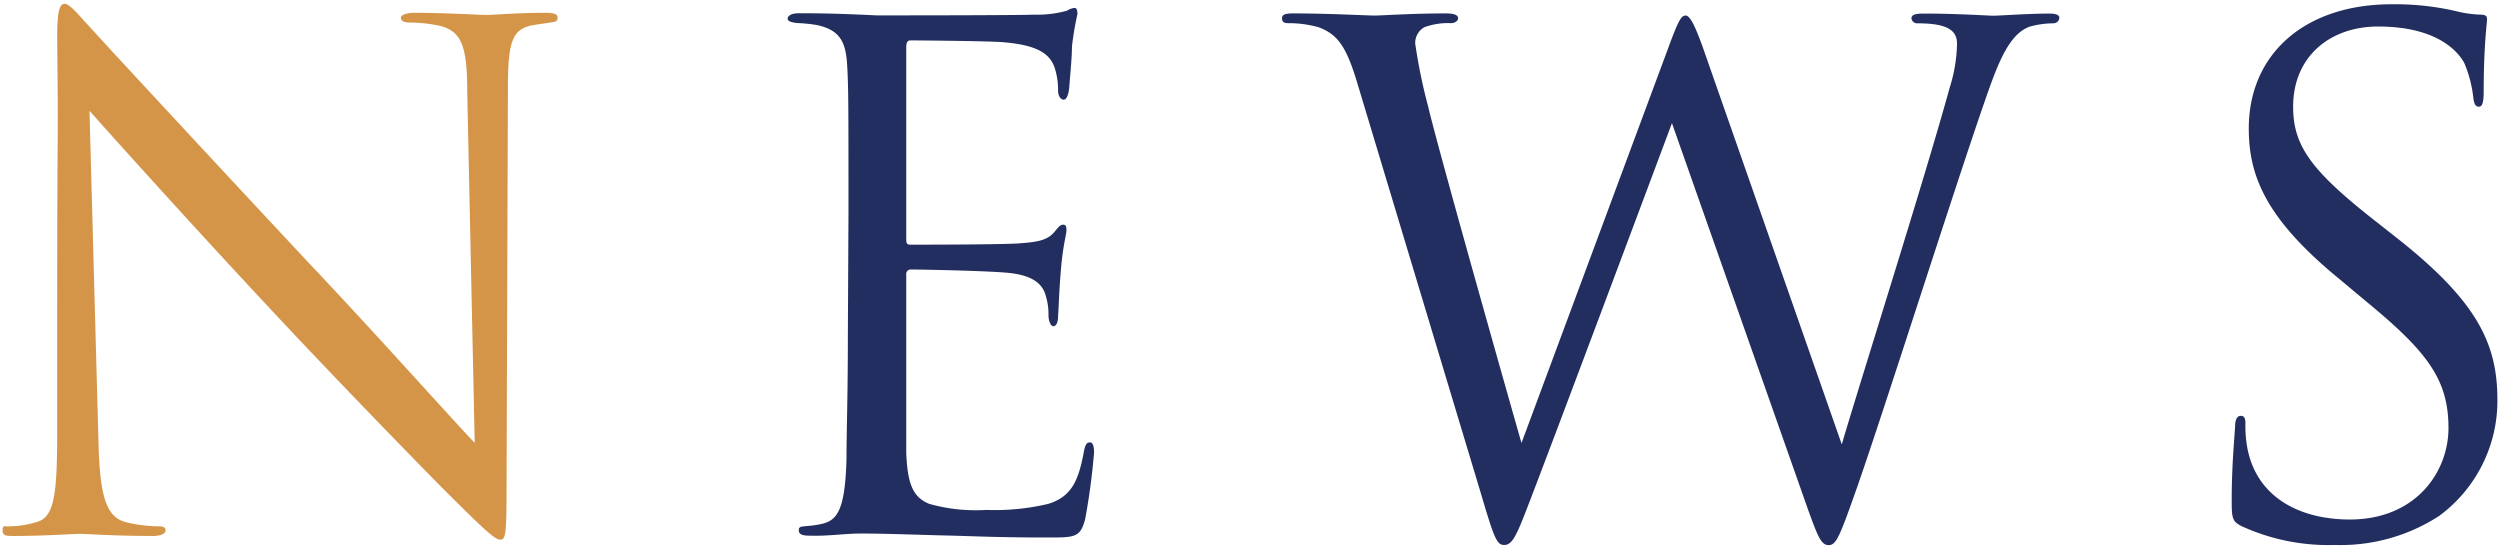
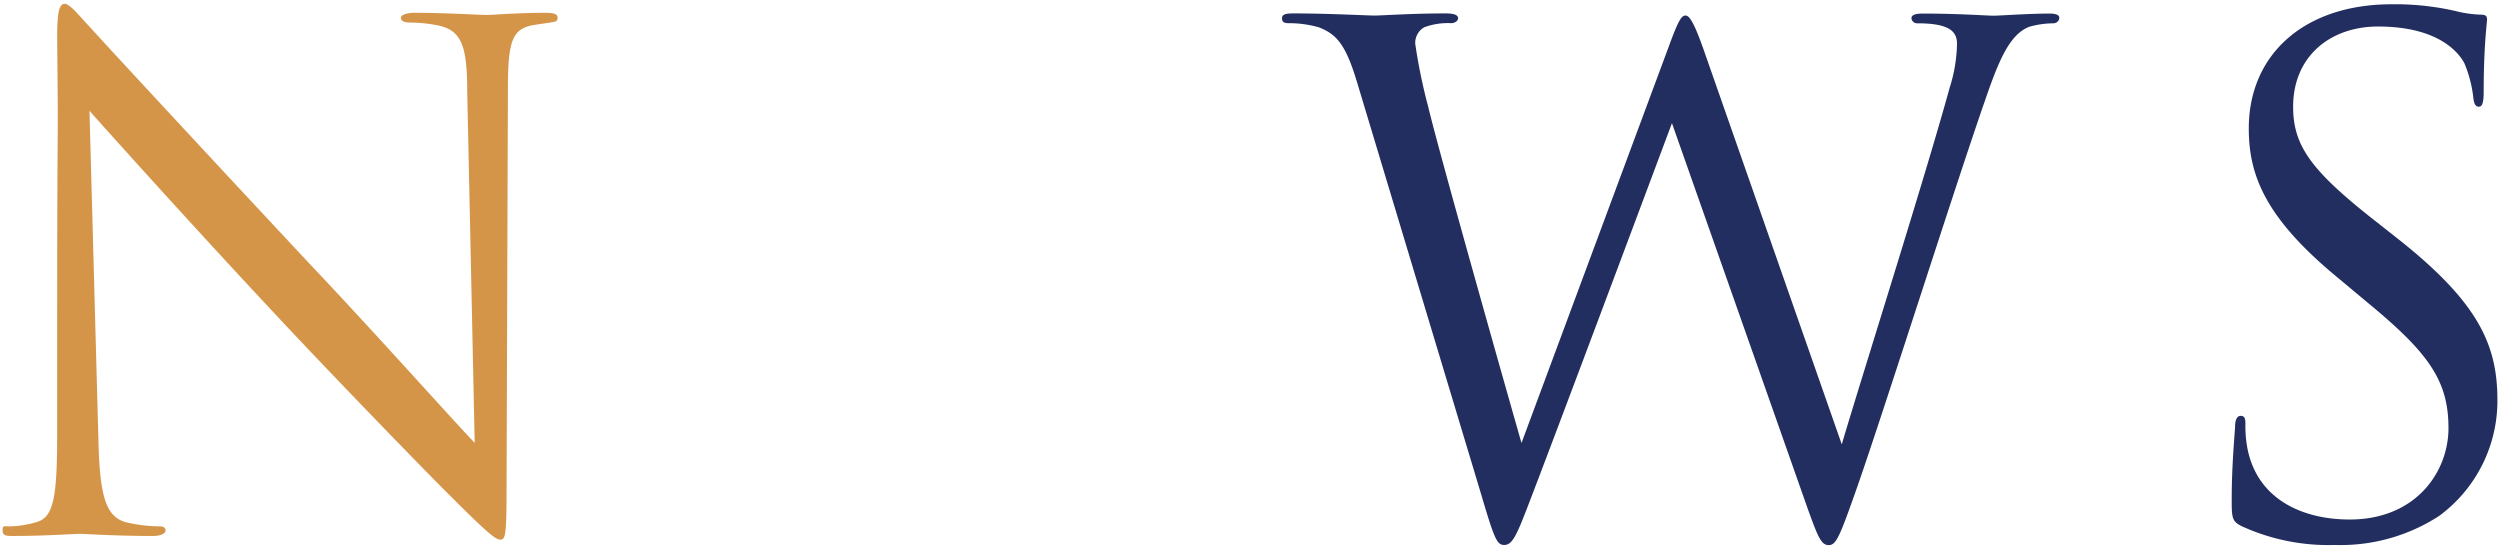
<svg xmlns="http://www.w3.org/2000/svg" width="164" height="36" viewBox="0 0 164 36">
  <g>
    <g>
      <path d="M3.75,21.76c0-16.35.09-10.46,0-19.25,0-1.76.14-2.26.5-2.26s1.13,1,1.58,1.45c.68.77,7.43,8.06,14.41,15.53C24.76,22,29.7,27.56,31.14,29.05L30.65,6c0-2.94-.37-3.94-1.77-4.3a9.43,9.43,0,0,0-1.95-.22c-.5,0-.63-.14-.63-.32s.36-.32.9-.32c2,0,4.22.14,4.71.14s2-.14,3.85-.14c.5,0,.82.05.82.32s-.18.27-.5.32-.63.09-1.18.18c-1.26.27-1.58,1-1.58,4.07l-.09,26.45c0,3-.09,3.22-.41,3.22s-.91-.5-3.31-2.9c-.49-.46-7-7.11-11.82-12.28C12.44,14.6,7.32,8.9,5.87,7.27L6.46,29c.09,3.71.55,4.89,1.77,5.25a9.85,9.85,0,0,0,2.26.28c.23,0,.37.09.37.27s-.28.36-.82.36c-2.58,0-4.39-.14-4.8-.14s-2.31.14-4.35.14c-.45,0-.72,0-.72-.36s.13-.27.36-.27a6.47,6.47,0,0,0,1.86-.28c1.13-.31,1.36-1.63,1.36-5.75Z" style="fill: #d59548" />
-       <path d="M55.66,14c0-7.06,0-8.33-.09-9.78s-.46-2.26-2-2.58a10,10,0,0,0-1.31-.13c-.32-.05-.59-.1-.59-.28s.22-.36.72-.36c1,0,2.27,0,5.12.14.32,0,9.33,0,10.37-.05A7.14,7.14,0,0,0,70,.7a1.1,1.1,0,0,1,.5-.18c.14,0,.18.18.18.41a19.42,19.42,0,0,0-.36,2.13c0,.67-.09,1.53-.18,2.71-.05.46-.18.77-.36.77s-.37-.22-.37-.59a4.69,4.69,0,0,0-.22-1.49c-.32-1-1.27-1.5-3.26-1.68-.77-.09-5.71-.13-6.21-.13-.18,0-.27.13-.27.45V15.6c0,.32,0,.45.27.45.59,0,6.16,0,7.2-.09,1.23-.09,1.82-.22,2.27-.77.22-.27.36-.45.54-.45s.23.09.23.36-.23,1-.36,2.54-.14,2.44-.19,3.08c0,.45-.13.68-.31.68s-.32-.36-.32-.73a4,4,0,0,0-.18-1.27c-.18-.68-.72-1.31-2.36-1.49-1.22-.14-5.7-.23-6.47-.23a.29.29,0,0,0-.32.32v4c0,1.54,0,6.79,0,7.74.09,1.86.36,2.85,1.5,3.31a11.14,11.14,0,0,0,3.75.4,15.13,15.13,0,0,0,4.08-.4c1.45-.46,1.95-1.41,2.31-3.36.09-.49.18-.67.41-.67s.27.36.27.67a43.11,43.11,0,0,1-.59,4.4c-.32,1.17-.68,1.17-2.44,1.17-3.36,0-4.85-.09-6.62-.13S58.24,35,56.47,35c-1.08,0-2.17.18-3.35.14-.5,0-.72-.09-.72-.36s.22-.23.5-.27a6.4,6.4,0,0,0,1-.14c1-.23,1.54-.86,1.63-4.26,0-1.76.09-4.07.09-8.1Z" style="fill: #222e5f" />
      <path d="M89,5.32c-.73-2.4-1.32-3.08-2.49-3.53a7.28,7.28,0,0,0-2-.27c-.23,0-.41-.05-.41-.32s.27-.32.73-.32c2.35,0,4.84.14,5.34.14s2.4-.14,4.67-.14c.63,0,.81.14.81.32s-.23.32-.45.32a4.47,4.47,0,0,0-1.77.27,1.18,1.18,0,0,0-.59,1.08A35.75,35.75,0,0,0,93.69,7c.68,2.9,5.39,19.52,6.12,22.06l9.64-25.95c.68-1.86.86-2.09,1.13-2.09s.59.59,1.14,2.13l9.1,26c1.31-4.44,5.48-17.57,7.07-23.37a10.07,10.07,0,0,0,.49-2.9c0-.81-.49-1.35-2.58-1.35a.38.38,0,0,1-.41-.32c0-.23.23-.32.77-.32,2.31,0,4.22.14,4.62.14s2.27-.14,3.67-.14c.41,0,.64.09.64.27s-.14.37-.41.37a5.93,5.93,0,0,0-1.54.22c-1.36.5-2.08,2.4-2.94,4.89-2,5.75-6.57,20.16-8.34,25.23-1.18,3.35-1.4,3.89-1.9,3.89s-.72-.59-1.36-2.35L109.68,8.08c-1.68,4.49-7.88,21.06-9.51,25.27-.73,1.9-1,2.4-1.5,2.4s-.67-.5-1.58-3.57Z" style="fill: #222e5f" />
      <path d="M147.08,34.53c-.64-.32-.68-.5-.68-1.72,0-2.27.18-4.08.22-4.8,0-.5.14-.73.37-.73s.31.14.31.5a7.8,7.8,0,0,0,.14,1.68c.68,3.35,3.67,4.62,6.7,4.62,4.35,0,6.48-3.13,6.48-6,0-3.12-1.32-4.93-5.21-8.15l-2-1.67c-4.8-3.94-5.89-6.75-5.89-9.83,0-4.85,3.63-8.15,9.38-8.15a17.68,17.68,0,0,1,4.21.45,7.54,7.54,0,0,0,1.59.23c.36,0,.45.09.45.31S162.93,3,162.93,6c0,.73-.09,1-.32,1s-.32-.23-.36-.59a8.17,8.17,0,0,0-.59-2.27c-.27-.5-1.49-2.4-5.66-2.4-3.13,0-5.57,1.95-5.57,5.26,0,2.58,1.18,4.21,5.52,7.6l1.27,1c5.35,4.21,6.61,7,6.61,10.64A9.37,9.37,0,0,1,160,33.85a11.87,11.87,0,0,1-6.83,1.9A13.66,13.66,0,0,1,147.08,34.53Z" style="fill: #222e5f" />
    </g>
    <rect width="164" height="36" style="fill: none" />
  </g>
</svg>